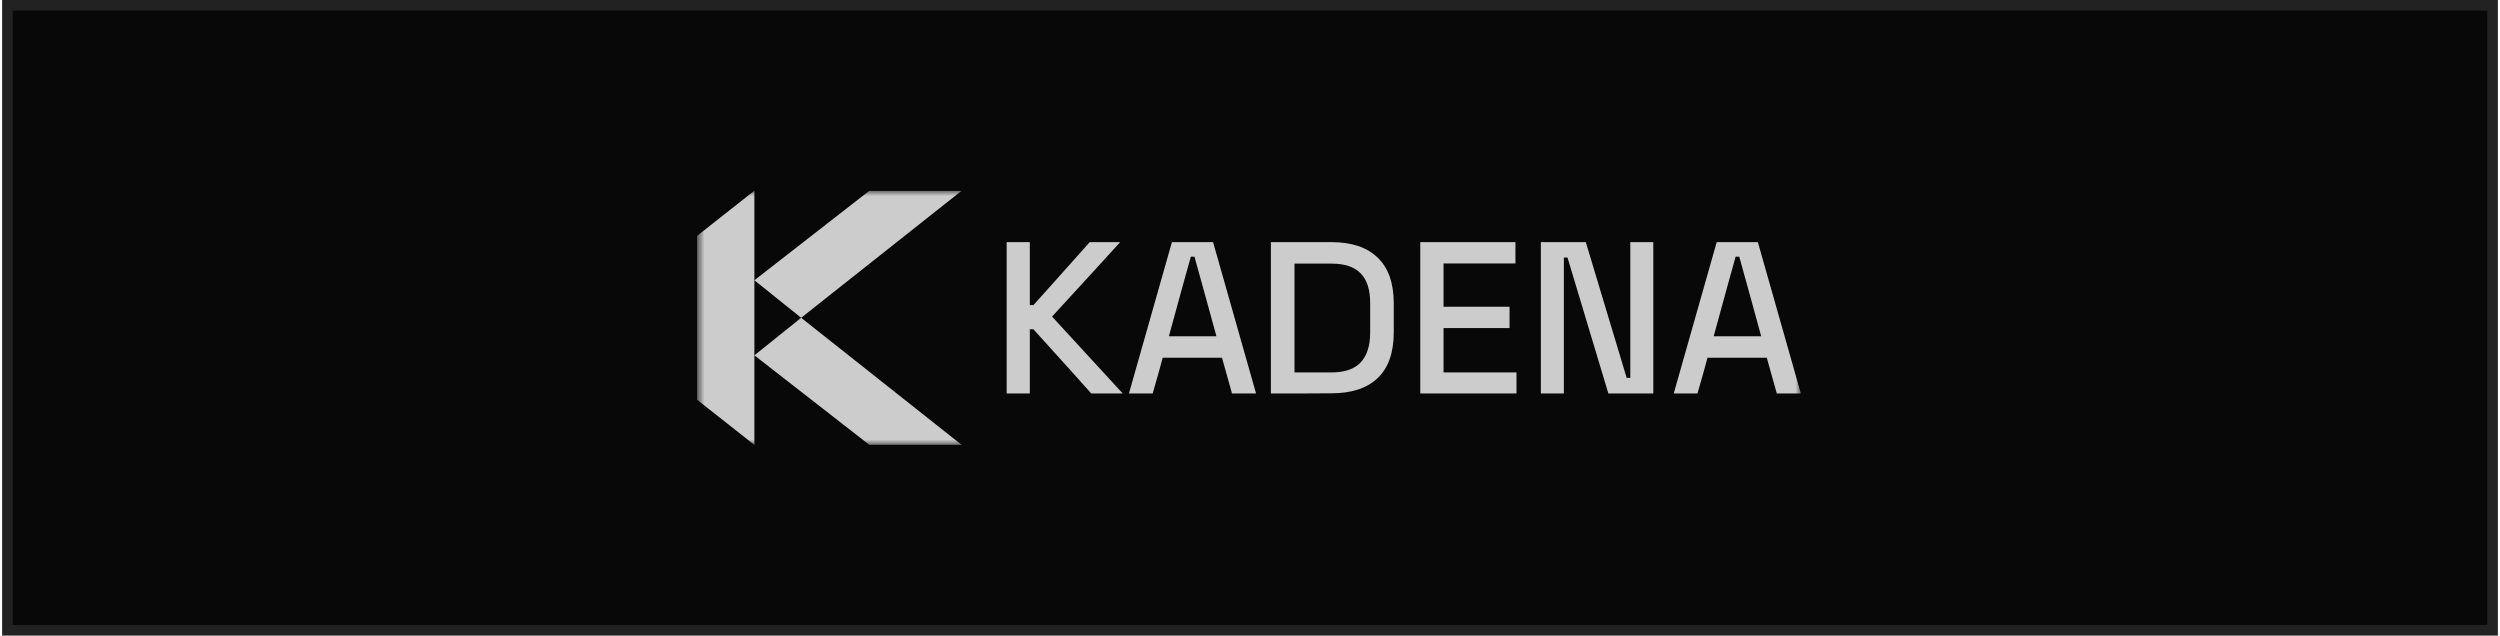
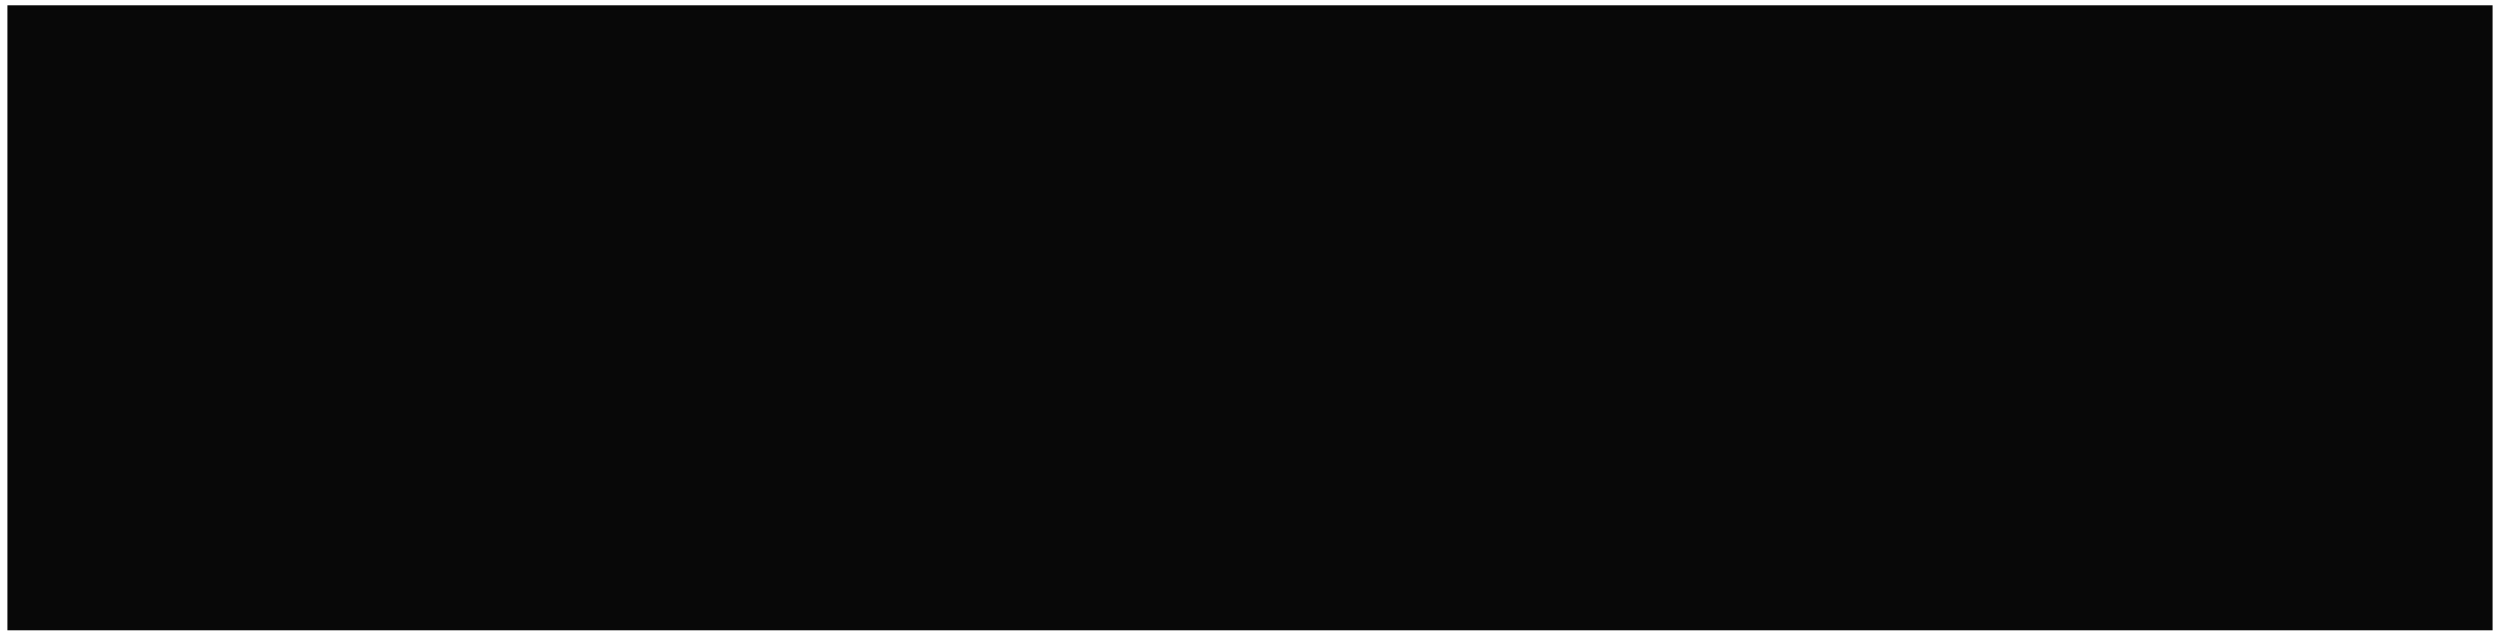
<svg xmlns="http://www.w3.org/2000/svg" width="236" height="60" viewBox="0 0 236 60" fill="none">
  <rect x="0.7" y="0.5" width="234.6" height="59" fill="#080808" />
-   <rect x="0.7" y="0.5" width="234.6" height="59" stroke="#222222" />
  <g clip-path="url(#clip0_110_2794)">
    <mask id="mask0_110_2794" style="mask-type:luminance" maskUnits="userSpaceOnUse" x="65" y="18" width="105" height="24">
-       <path d="M170 18H65.8V42H170V18Z" fill="white" />
+       <path d="M170 18H65.8H170V18Z" fill="white" />
    </mask>
    <g mask="url(#mask0_110_2794)">
      <path d="M95.029 37.143V22.857H97.214V28.8H97.557C98.443 27.814 100.214 25.843 102.871 22.857H105.743C104.671 24.043 102.529 26.386 99.314 29.886C100.429 31.1 102.657 33.514 105.986 37.143H103.014C102.114 36.128 100.3 34.114 97.557 31.085H97.214V37.143H95.029Z" fill="#CCCCCC" />
      <path d="M106.572 37.143C107.243 34.771 108.6 30 110.629 22.857H114.514C115.186 25.228 116.543 30 118.572 37.143H116.3C116.143 36.586 115.829 35.457 115.357 33.771H109.757C109.614 34.328 109.3 35.457 108.814 37.143H106.572ZM110.343 31.743H114.829C114.486 30.485 113.8 27.971 112.757 24.228H112.414C112.057 25.485 111.372 27.985 110.343 31.743Z" fill="#CCCCCC" />
      <path d="M119.972 37.143V22.857H125.686C127.586 22.857 129.043 23.343 130.043 24.314C131.072 25.285 131.572 26.743 131.572 28.671V31.343C131.572 33.3 131.057 34.743 130.043 35.7C129.029 36.657 127.586 37.128 125.686 37.128C124.415 37.143 122.514 37.143 119.972 37.143ZM122.2 35.157H125.7C126.929 35.157 127.858 34.843 128.443 34.214C129.043 33.571 129.343 32.643 129.343 31.4V28.585C129.343 27.343 129.043 26.414 128.443 25.8C127.843 25.186 126.929 24.886 125.7 24.886H122.2V35.157Z" fill="#CCCCCC" />
      <path d="M134.072 37.143V22.857H143.057V24.871H136.271V28.957H142.5V30.971H136.271V35.157H143.157V37.143C141.643 37.143 138.614 37.143 134.072 37.143Z" fill="#CCCCCC" />
-       <path d="M145.457 37.143V22.857H149.7C150.343 25 151.629 29.271 153.557 35.671H153.9V22.857H156.072V37.143H151.829C151.186 35 149.9 30.728 147.972 24.314H147.629V37.143H145.457Z" fill="#CCCCCC" />
      <path d="M158 37.143C158.672 34.771 160.029 30 162.057 22.857H165.942C166.614 25.228 167.972 30 170 37.143H167.729C167.571 36.586 167.256 35.457 166.785 33.771H161.186C161.043 34.328 160.728 35.457 160.243 37.143H158ZM161.771 31.743H166.257C165.915 30.485 165.228 27.971 164.186 24.228H163.843C163.486 25.485 162.8 27.985 161.771 31.743Z" fill="#CCCCCC" />
      <path d="M90.786 42H82.072L82 41.943L71.214 33.543L75.629 30L90.714 41.943L90.786 42Z" fill="#CCCCCC" />
      <path d="M90.786 18H82.072L82 18.057L71.214 26.457L75.629 30L90.714 18.057L90.786 18Z" fill="#CCCCCC" />
      <path d="M71.214 33.543V42L71.143 41.943L65.886 37.8V37.786L65.8 37.729V22.271L65.886 22.214V22.2L71.143 18.057L71.214 18V26.457V33.543Z" fill="#CCCCCC" />
    </g>
  </g>
  <defs>
    <clipPath id="clip0_110_2794">
-       <rect width="104.4" height="24" fill="white" transform="translate(65.8 18)" />
-     </clipPath>
+       </clipPath>
  </defs>
</svg>